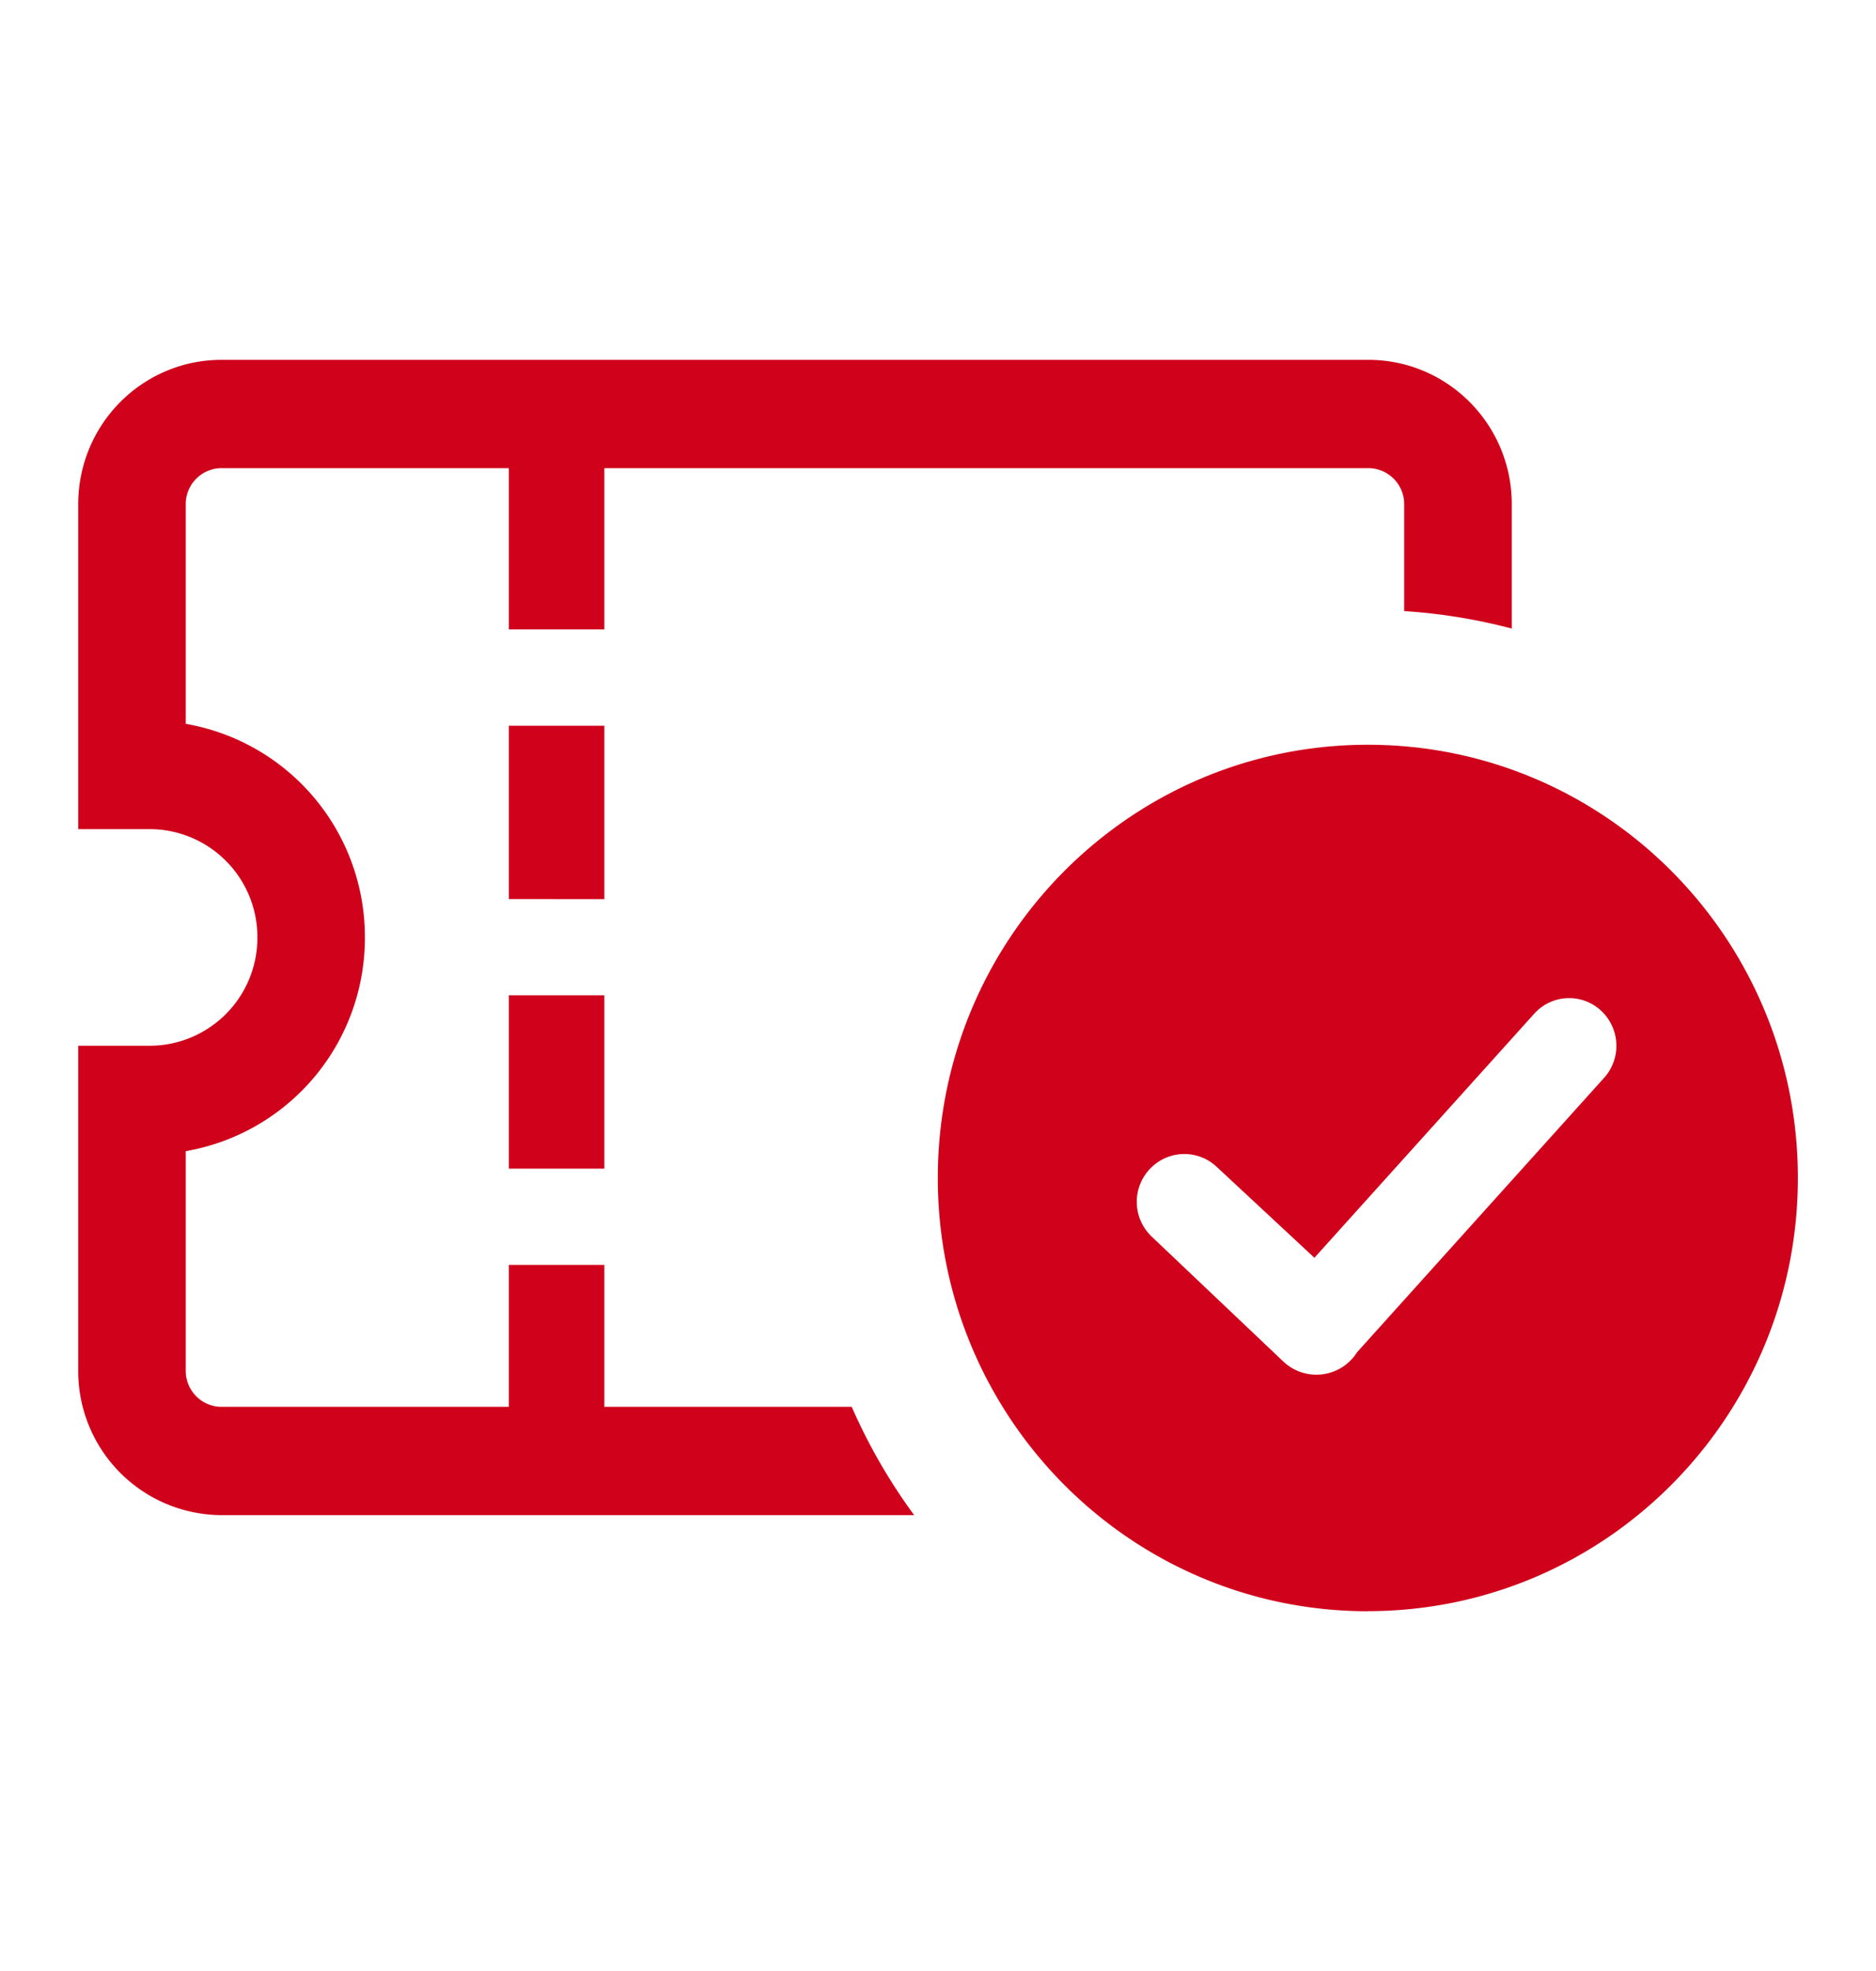
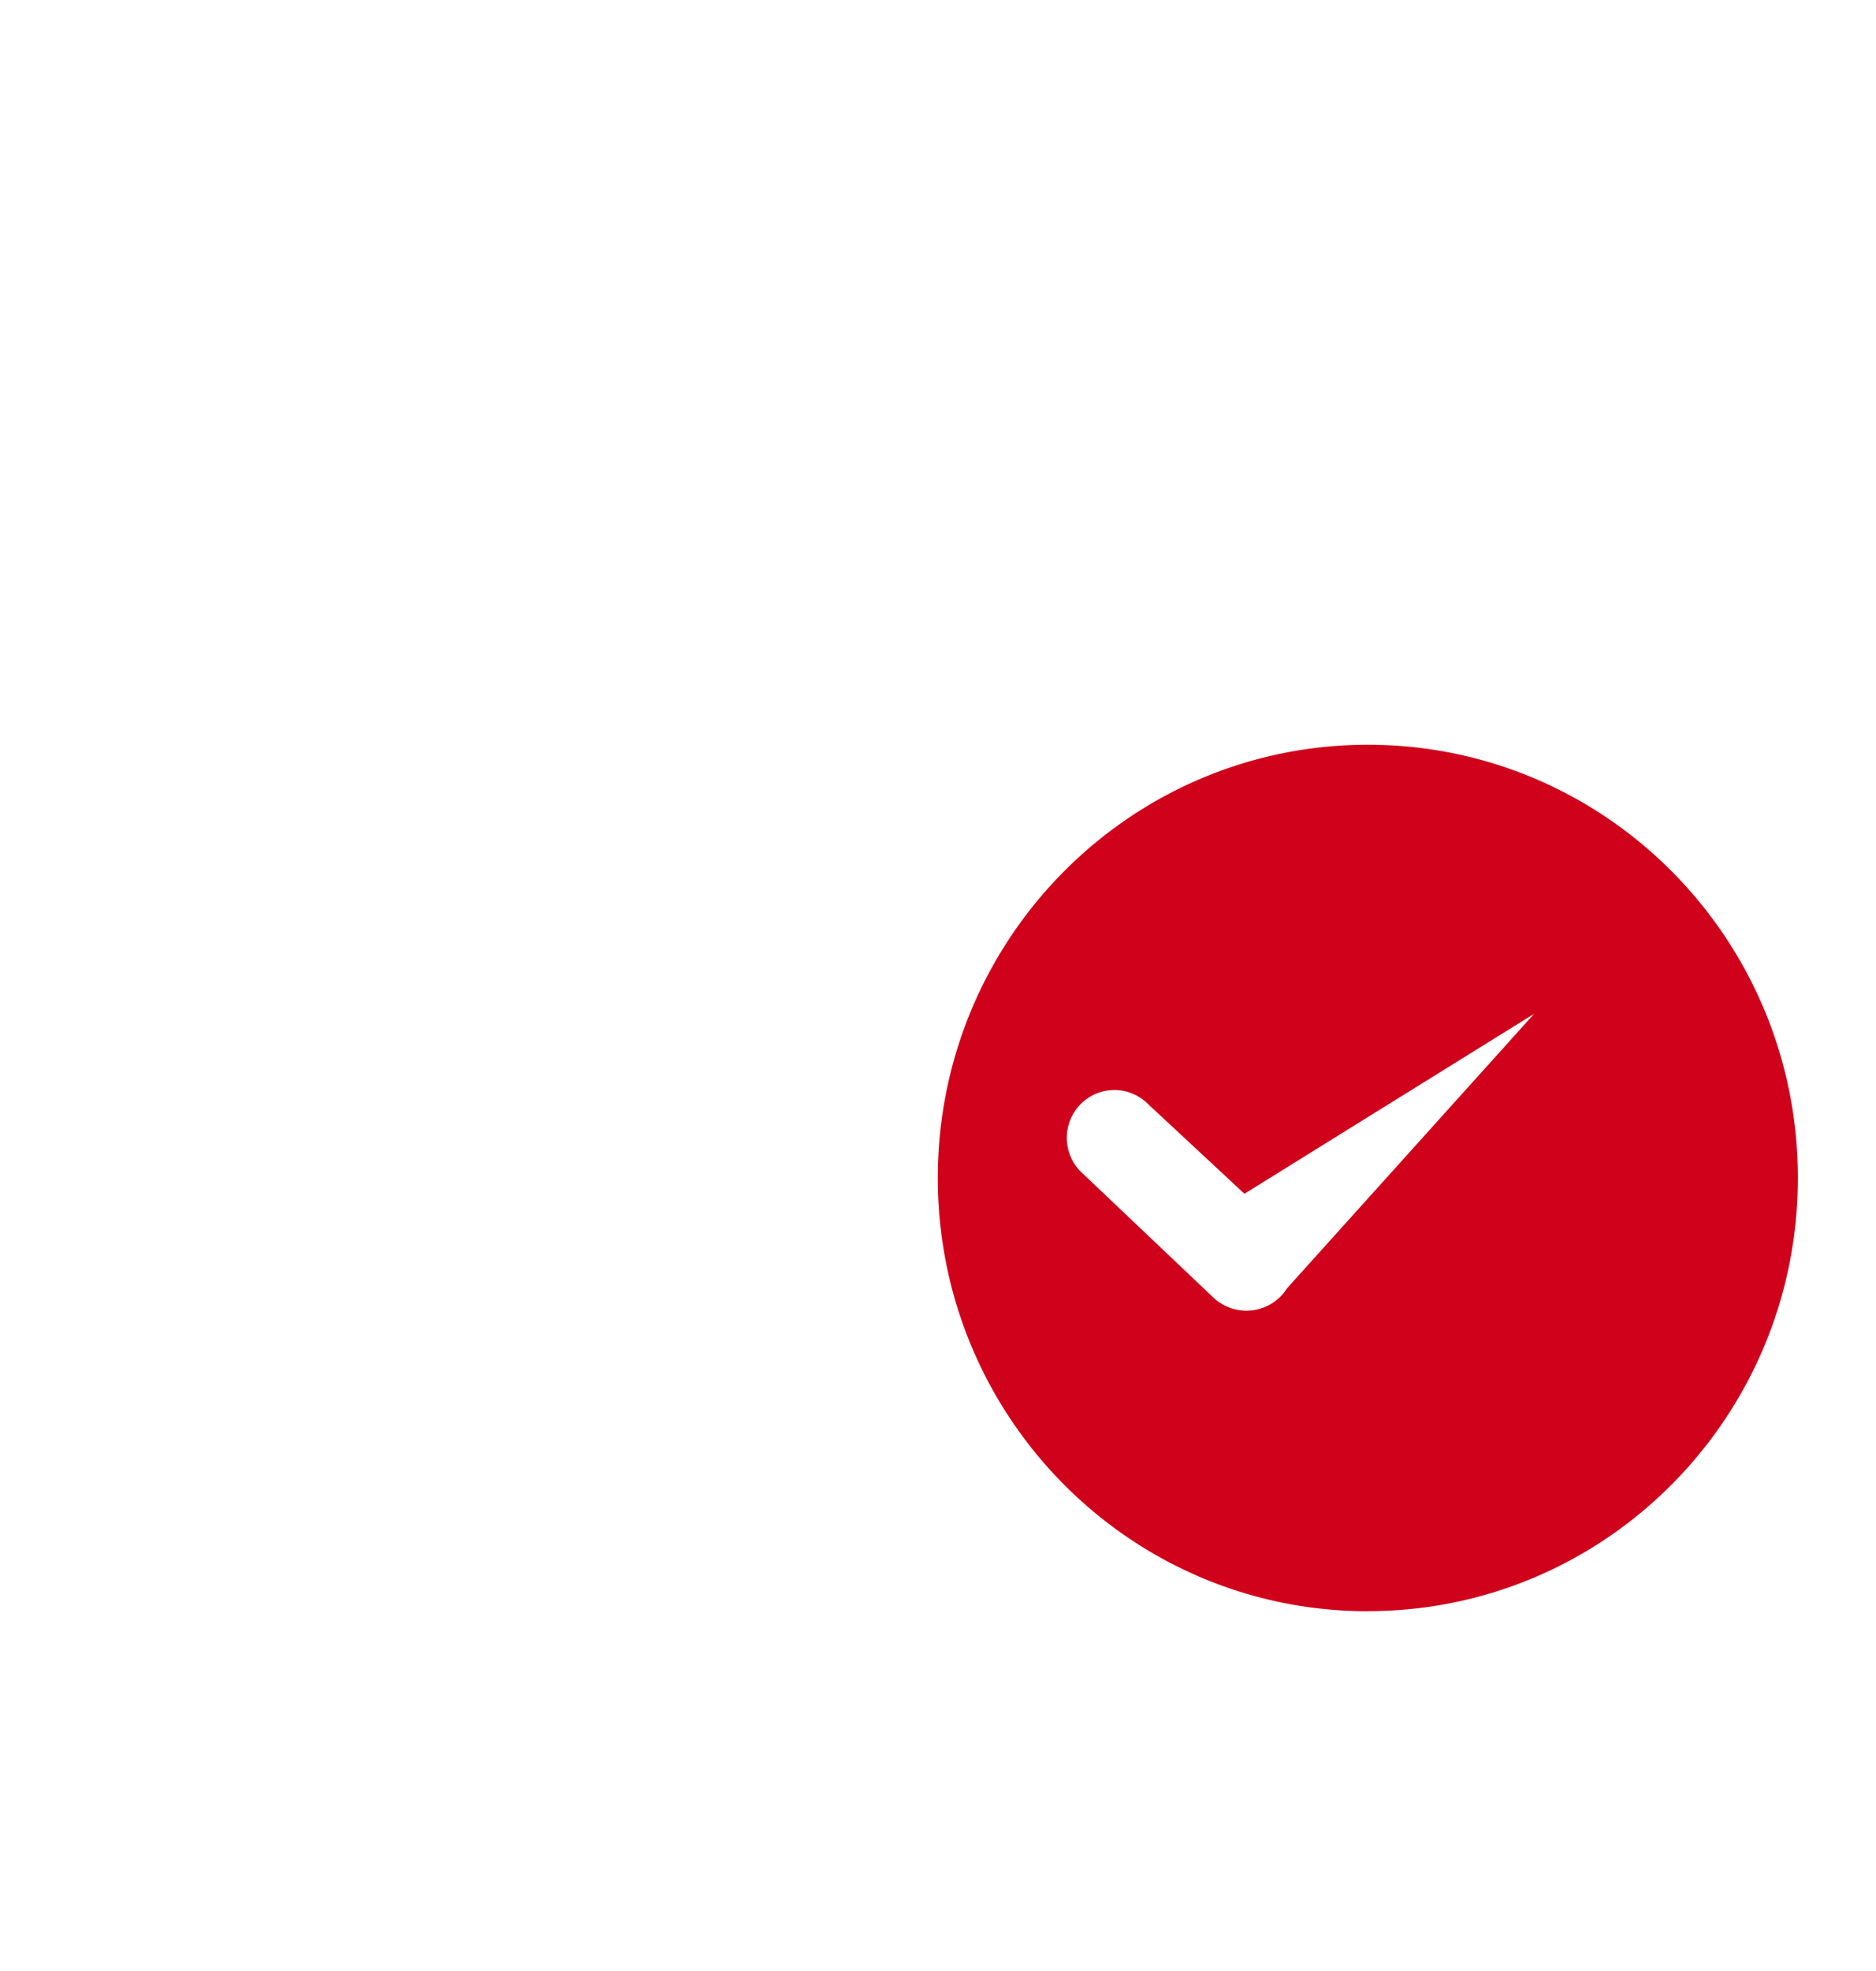
<svg xmlns="http://www.w3.org/2000/svg" width="20" height="21" fill="none" viewBox="0 0 20 21">
-   <path fill="#d0011b" fill-rule="evenodd" d="M14.583 17.167c-2.533 0-4.585-2.067-4.585-4.616 0-2.55 2.052-4.616 4.585-4.616S19.167 10 19.167 12.55s-2.052 4.616-4.585 4.616m1.774-6.365a.5.5 0 0 1 .729-.017.51.51 0 0 1 .017.699l-2.633 2.923-.028.04a.513.513 0 0 1-.76.06l-1.402-1.33a.51.51 0 0 1-.01-.732.504.504 0 0 1 .701-.013l1.043.97z" clip-rule="evenodd" />
-   <path fill="#d0011b" d="M9.745 16.143H2.362a1.534 1.534 0 0 1-1.528-1.539v-3.462h.764a1.15 1.15 0 0 0 1.146-1.154 1.15 1.15 0 0 0-1.146-1.154H.834V5.372c0-.85.684-1.538 1.528-1.538h12.226c.844 0 1.529.688 1.529 1.538v1.325a6 6 0 0 0-1.147-.186V5.372a.383.383 0 0 0-.382-.384H6.443v1.718H5.425V4.988H2.362a.383.383 0 0 0-.382.384v2.34a2.304 2.304 0 0 1 1.91 2.276 2.304 2.304 0 0 1-1.91 2.277v2.34c0 .212.171.384.382.384h3.063v-1.512h1.018v1.512H9.08q.271.617.666 1.154" />
-   <path fill="#d0011b" d="M5.425 9.579V7.732h1.018V9.58zm0 2.872v-1.847h1.018v1.847z" />
+   <path fill="#d0011b" fill-rule="evenodd" d="M14.583 17.167c-2.533 0-4.585-2.067-4.585-4.616 0-2.55 2.052-4.616 4.585-4.616S19.167 10 19.167 12.55s-2.052 4.616-4.585 4.616m1.774-6.365l-2.633 2.923-.028.04a.513.513 0 0 1-.76.06l-1.402-1.33a.51.51 0 0 1-.01-.732.504.504 0 0 1 .701-.013l1.043.97z" clip-rule="evenodd" />
</svg>